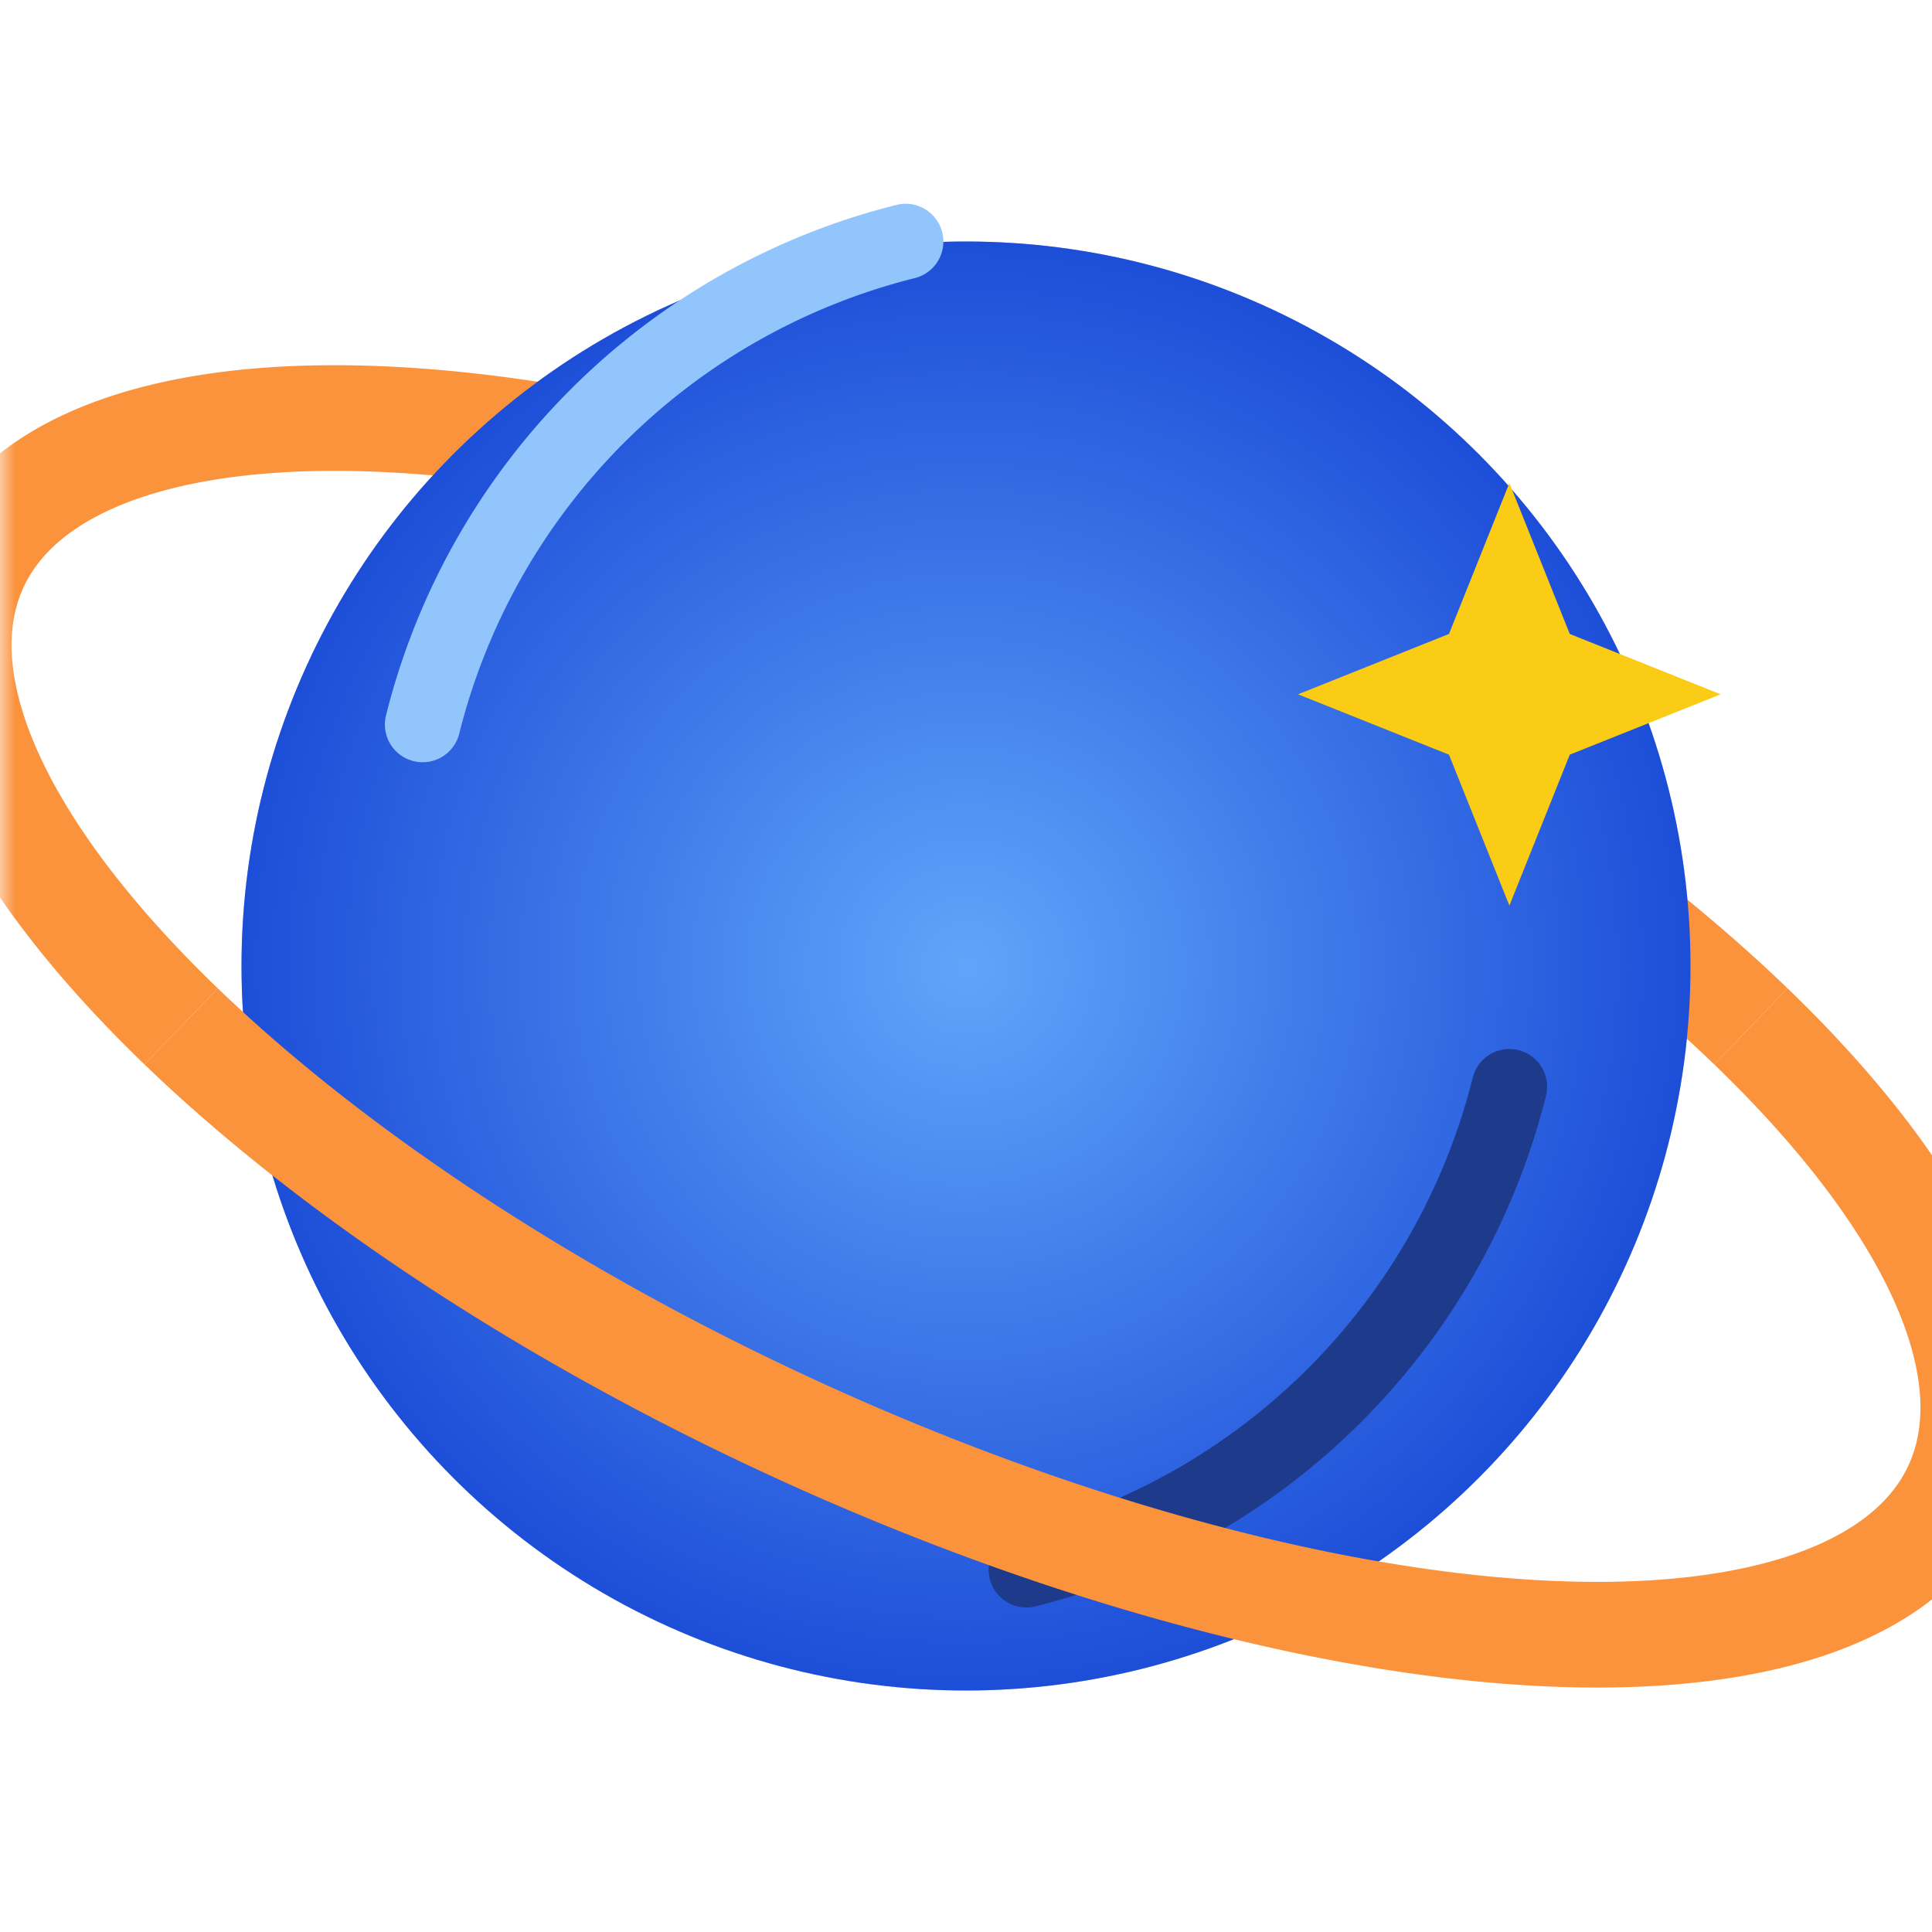
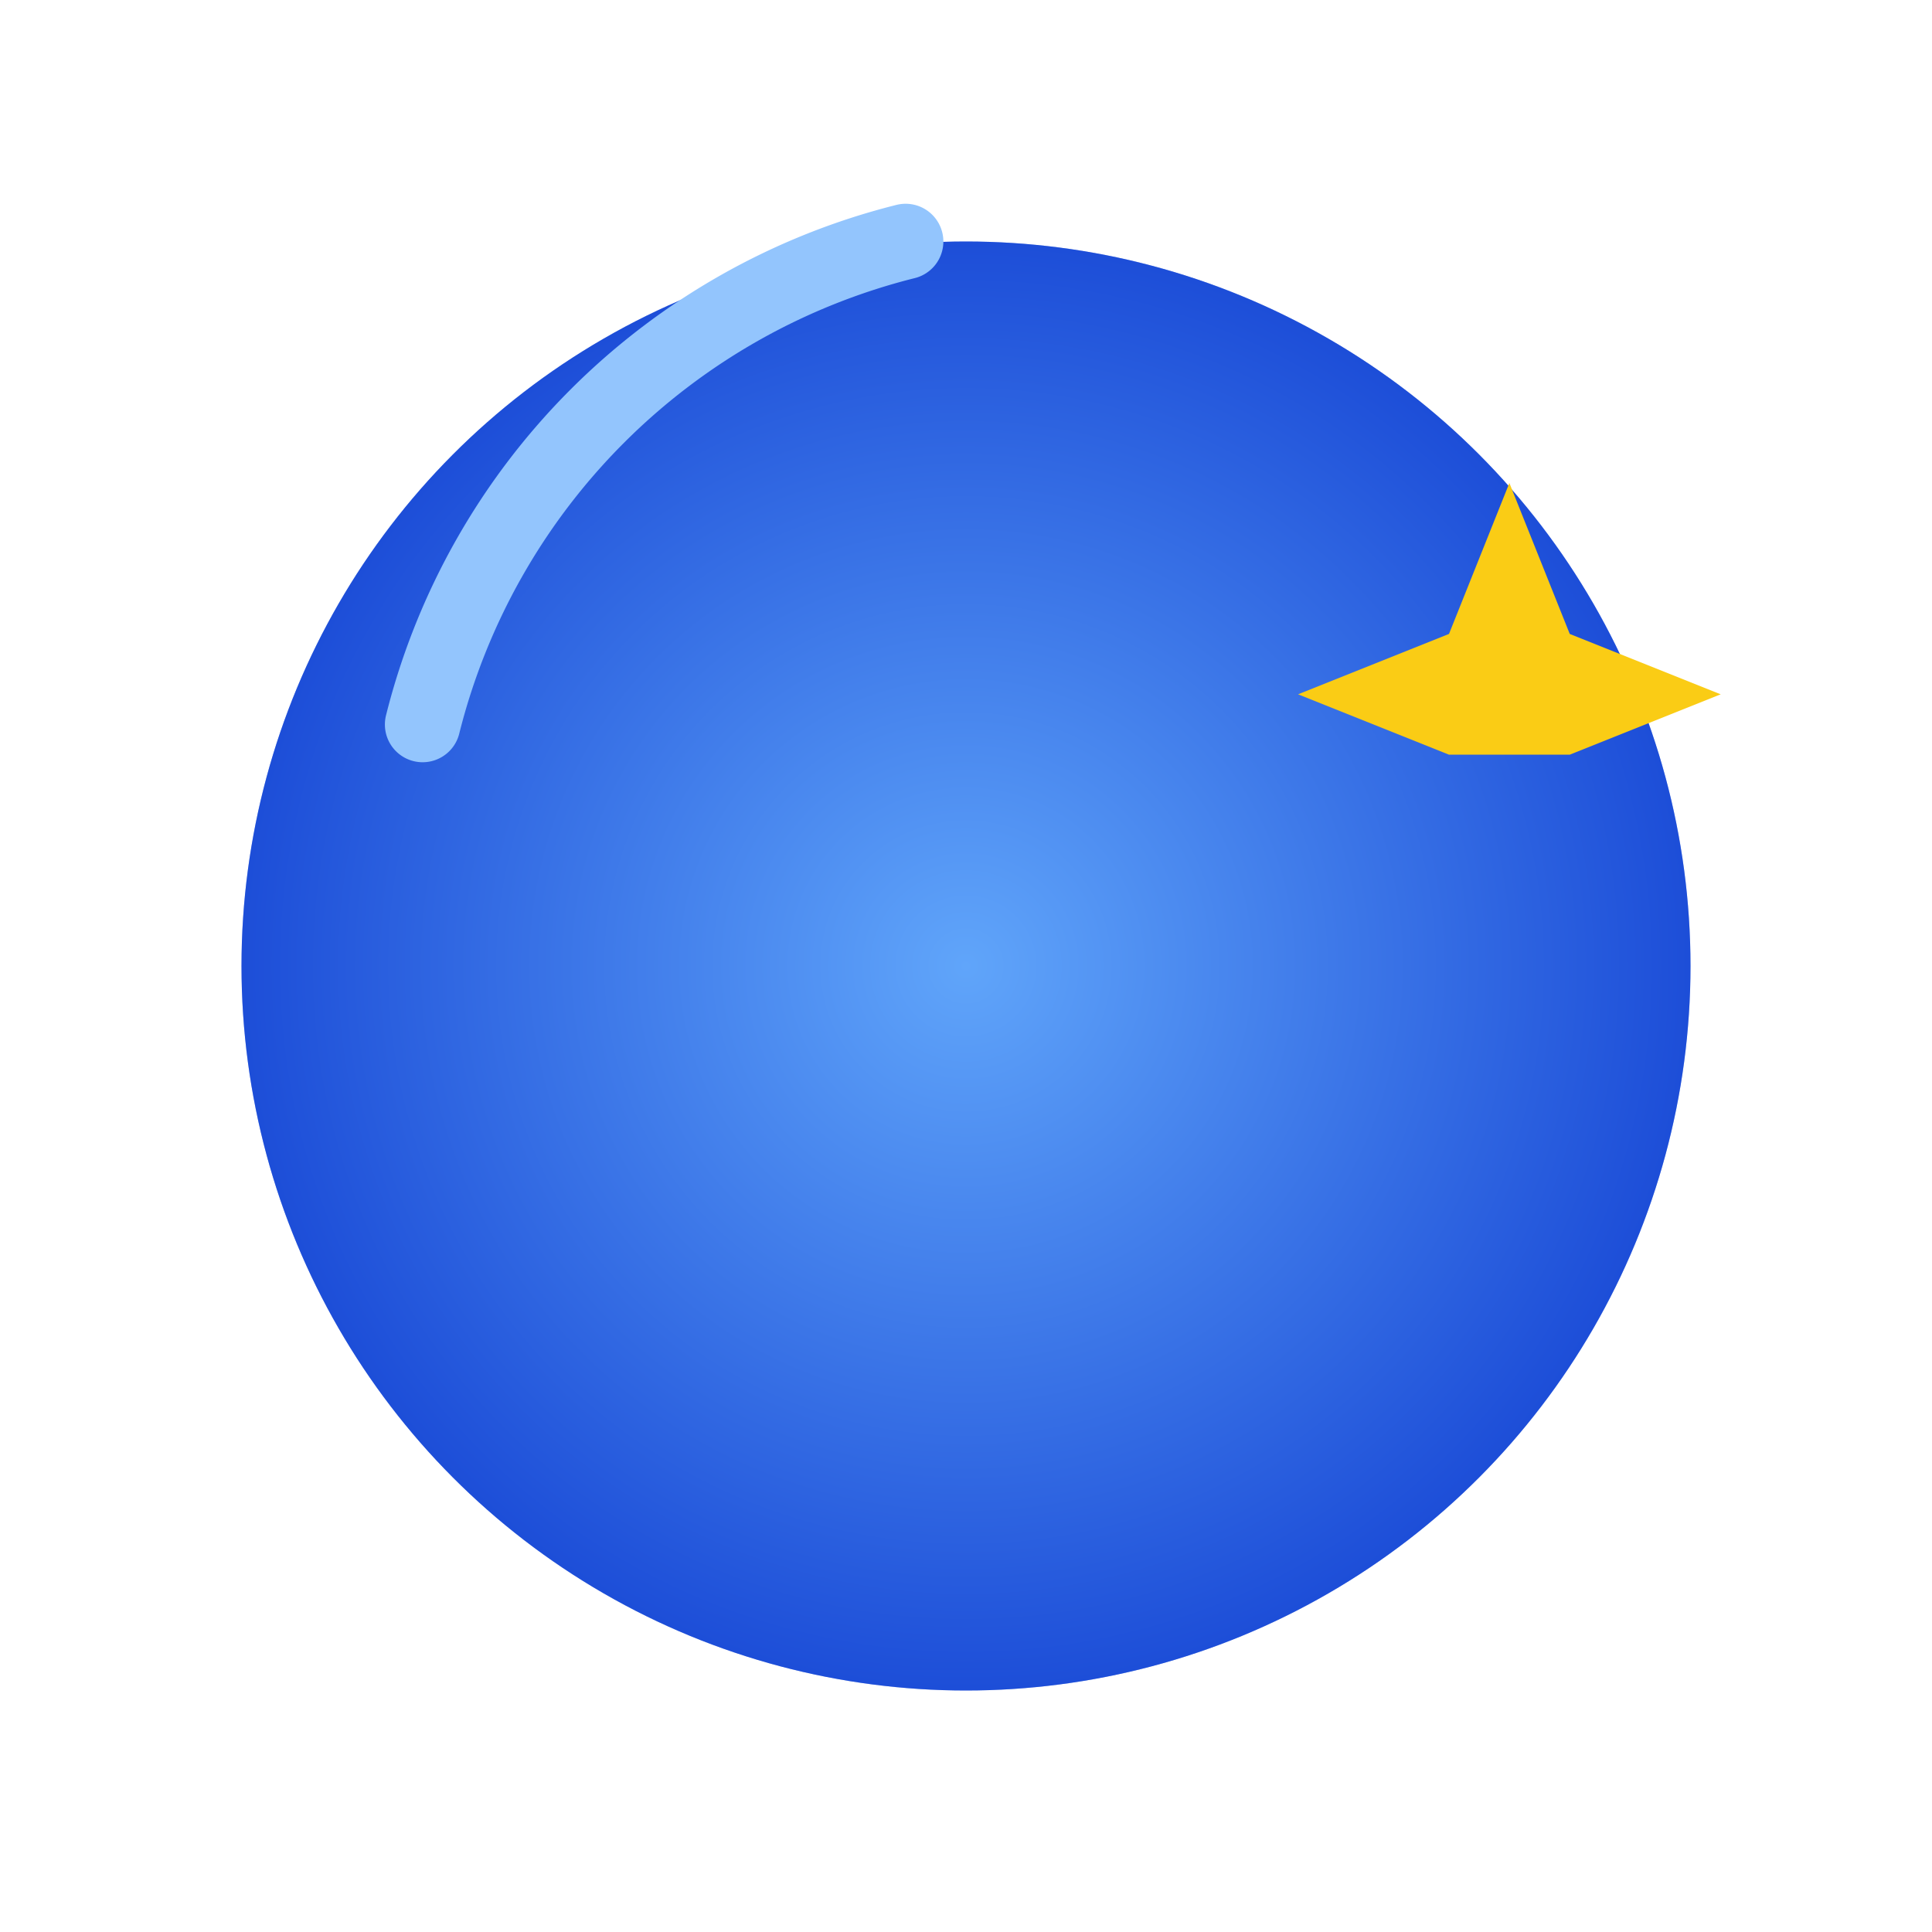
<svg xmlns="http://www.w3.org/2000/svg" width="64" height="64" viewBox="0 0 64 64">
  <defs>
    <radialGradient id="planetGradient" cx="50%" cy="50%" r="50%">
      <stop offset="0%" stop-color="#60A5FA" />
      <stop offset="100%" stop-color="#1D4ED8" />
    </radialGradient>
    <filter id="glow" x="-50%" y="-50%" width="200%" height="200%">
      <feGaussianBlur stdDeviation="2" result="blur" />
      <feMerge>
        <feMergeNode in="blur" />
        <feMergeNode in="SourceGraphic" />
      </feMerge>
    </filter>
    <mask id="ringMask">
-       <rect width="100%" height="100%" fill="white" />
-       <circle cx="32" cy="32" r="24" fill="black" />
-     </mask>
+       </mask>
  </defs>
  <circle cx="32" cy="32" r="24" fill="#1D4ED8" filter="url(#glow)" opacity="0.6" />
  <path d="M6,34 a35,14 25 0,1 52,0" stroke="#FB923C" stroke-width="3.5" fill="none" mask="url(#ringMask)" />
  <circle cx="32" cy="32" r="24" fill="url(#planetGradient)" />
  <path d="M14,24 a22,22 0 0,1 16,-16" stroke="#93C5FD" stroke-width="2.5" fill="none" stroke-linecap="round" />
-   <path d="M34,52 a22,22 0 0,0 16,-16" stroke="#1E3A8A" stroke-width="2.5" fill="none" stroke-linecap="round" />
-   <path d="M6,34 a35,14 25 0,0 52,0" stroke="#FB923C" stroke-width="3.5" fill="none" />
-   <path d="M50 16 L52 21 L57 23 L52 25 L50 30 L48 25 L43 23 L48 21 Z" fill="#FACC15" />
+   <path d="M50 16 L52 21 L57 23 L52 25 L48 25 L43 23 L48 21 Z" fill="#FACC15" />
</svg>